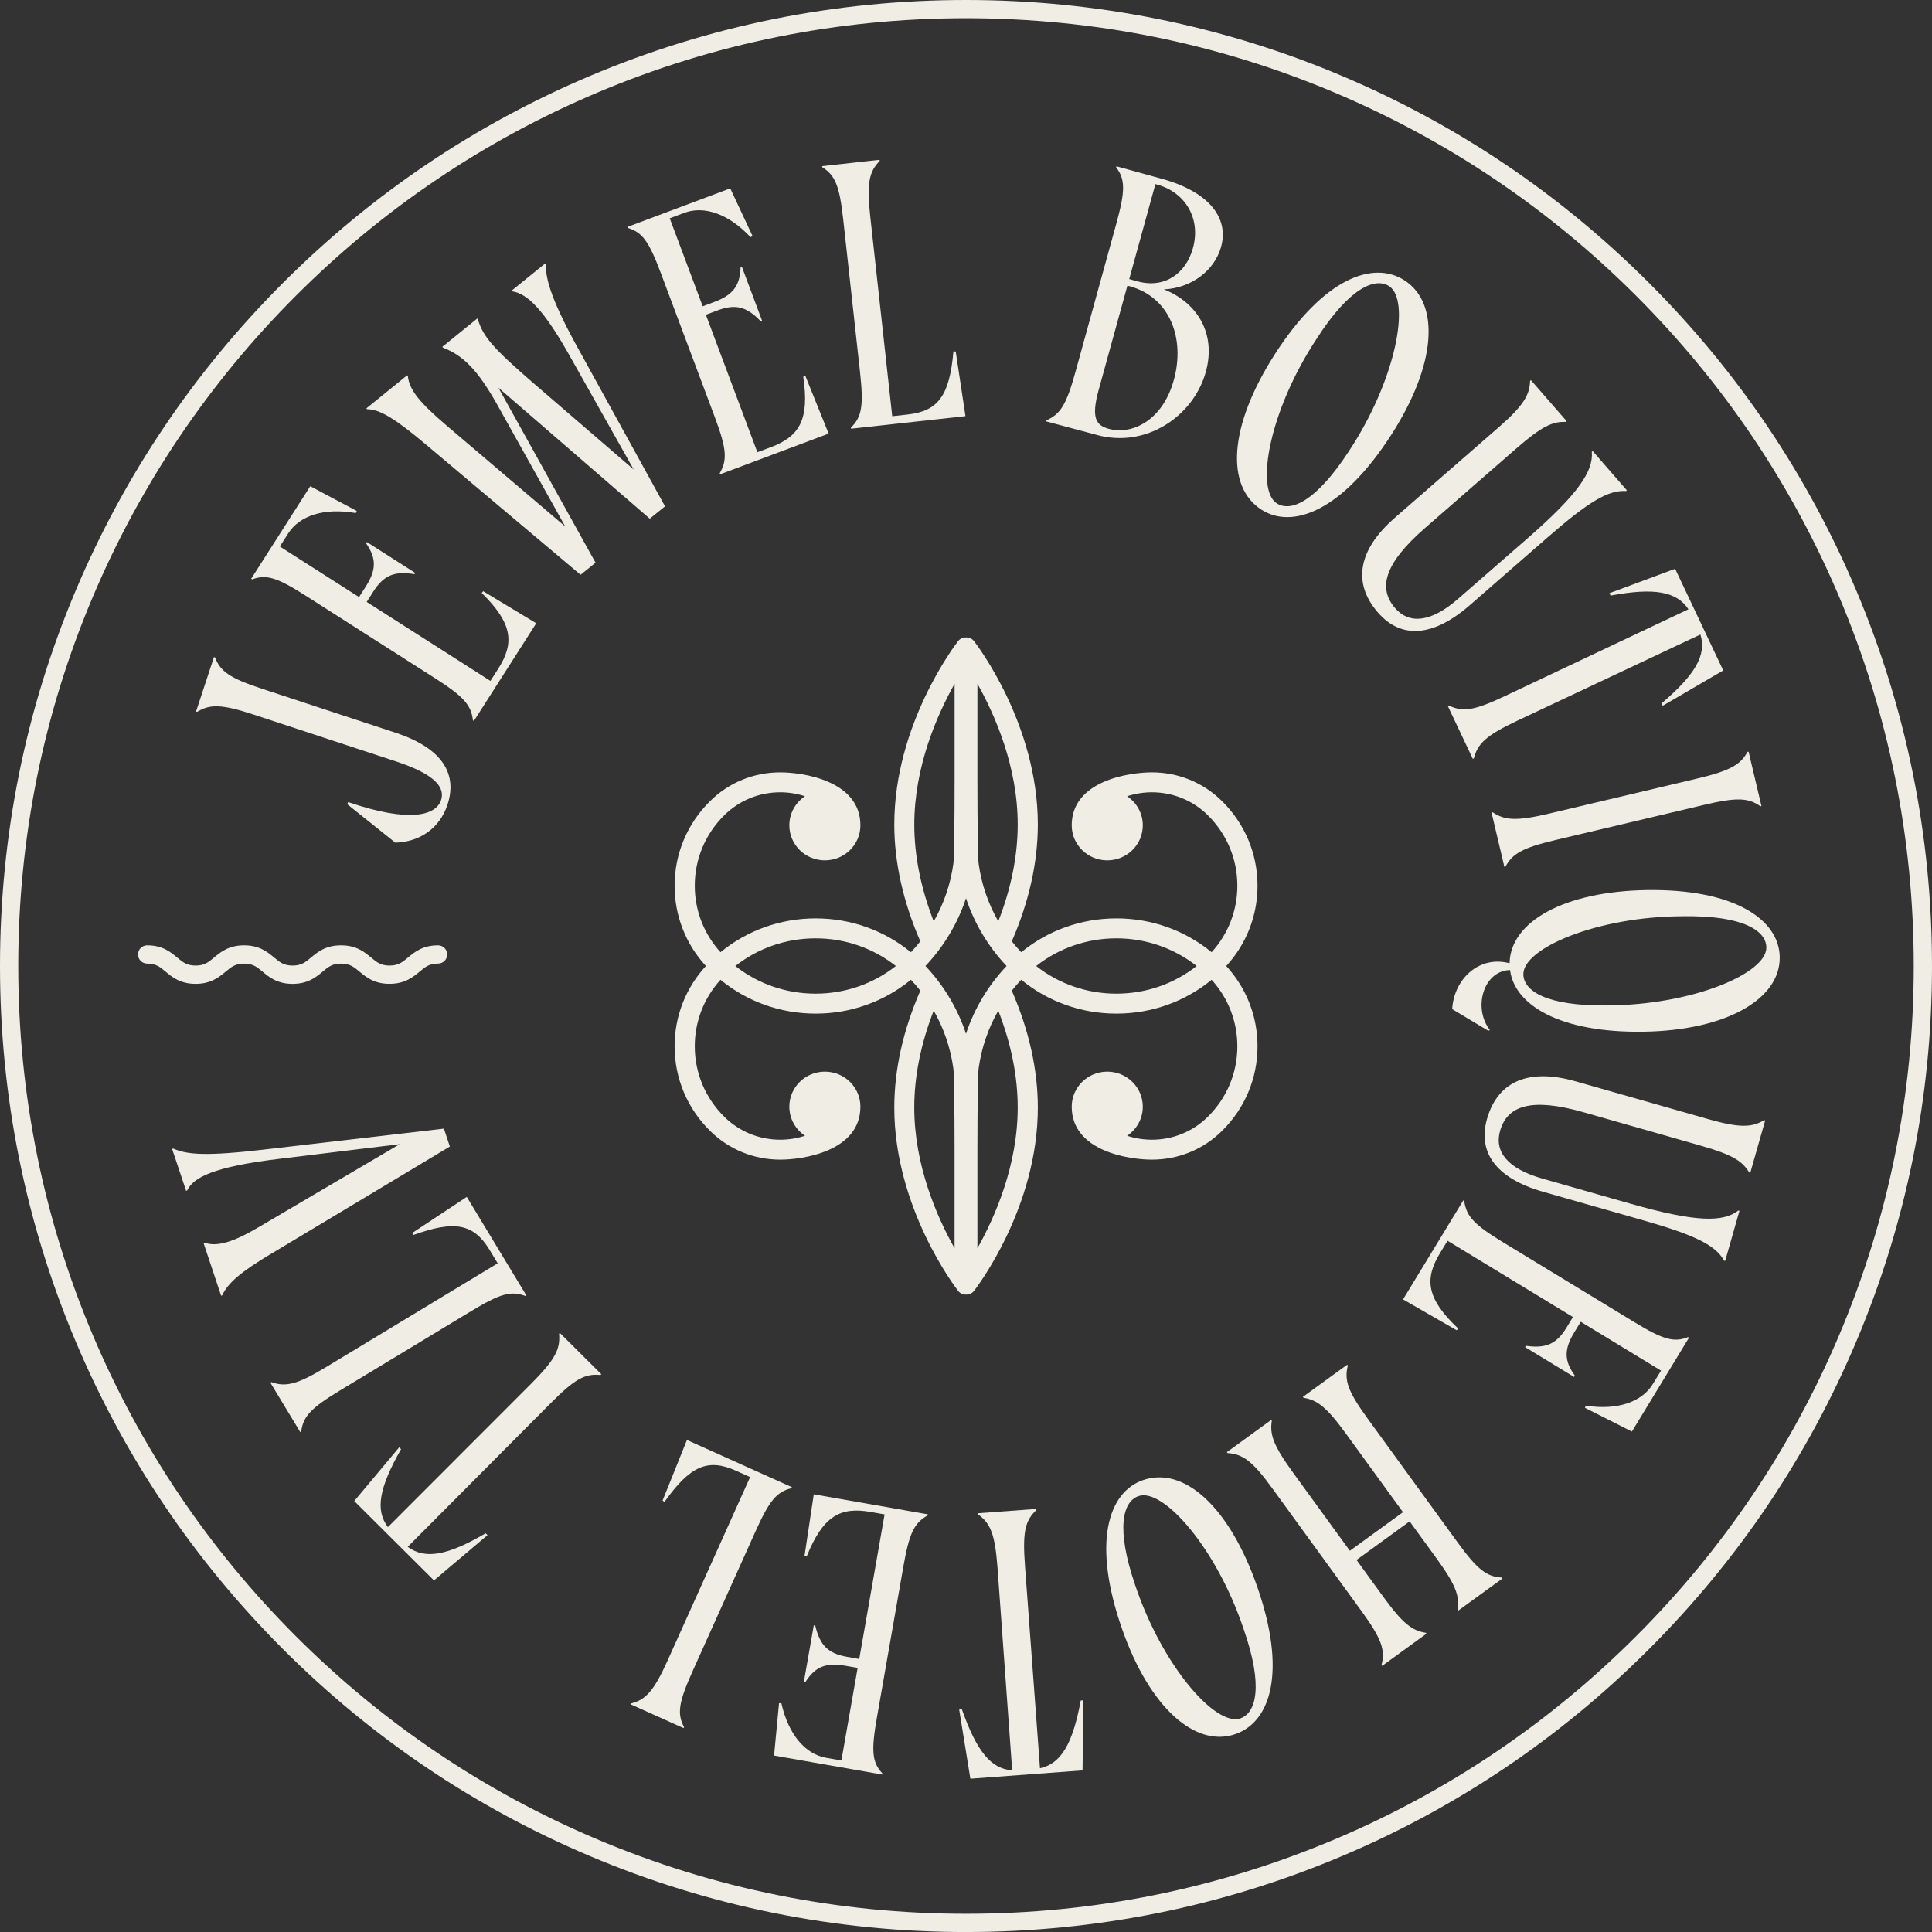
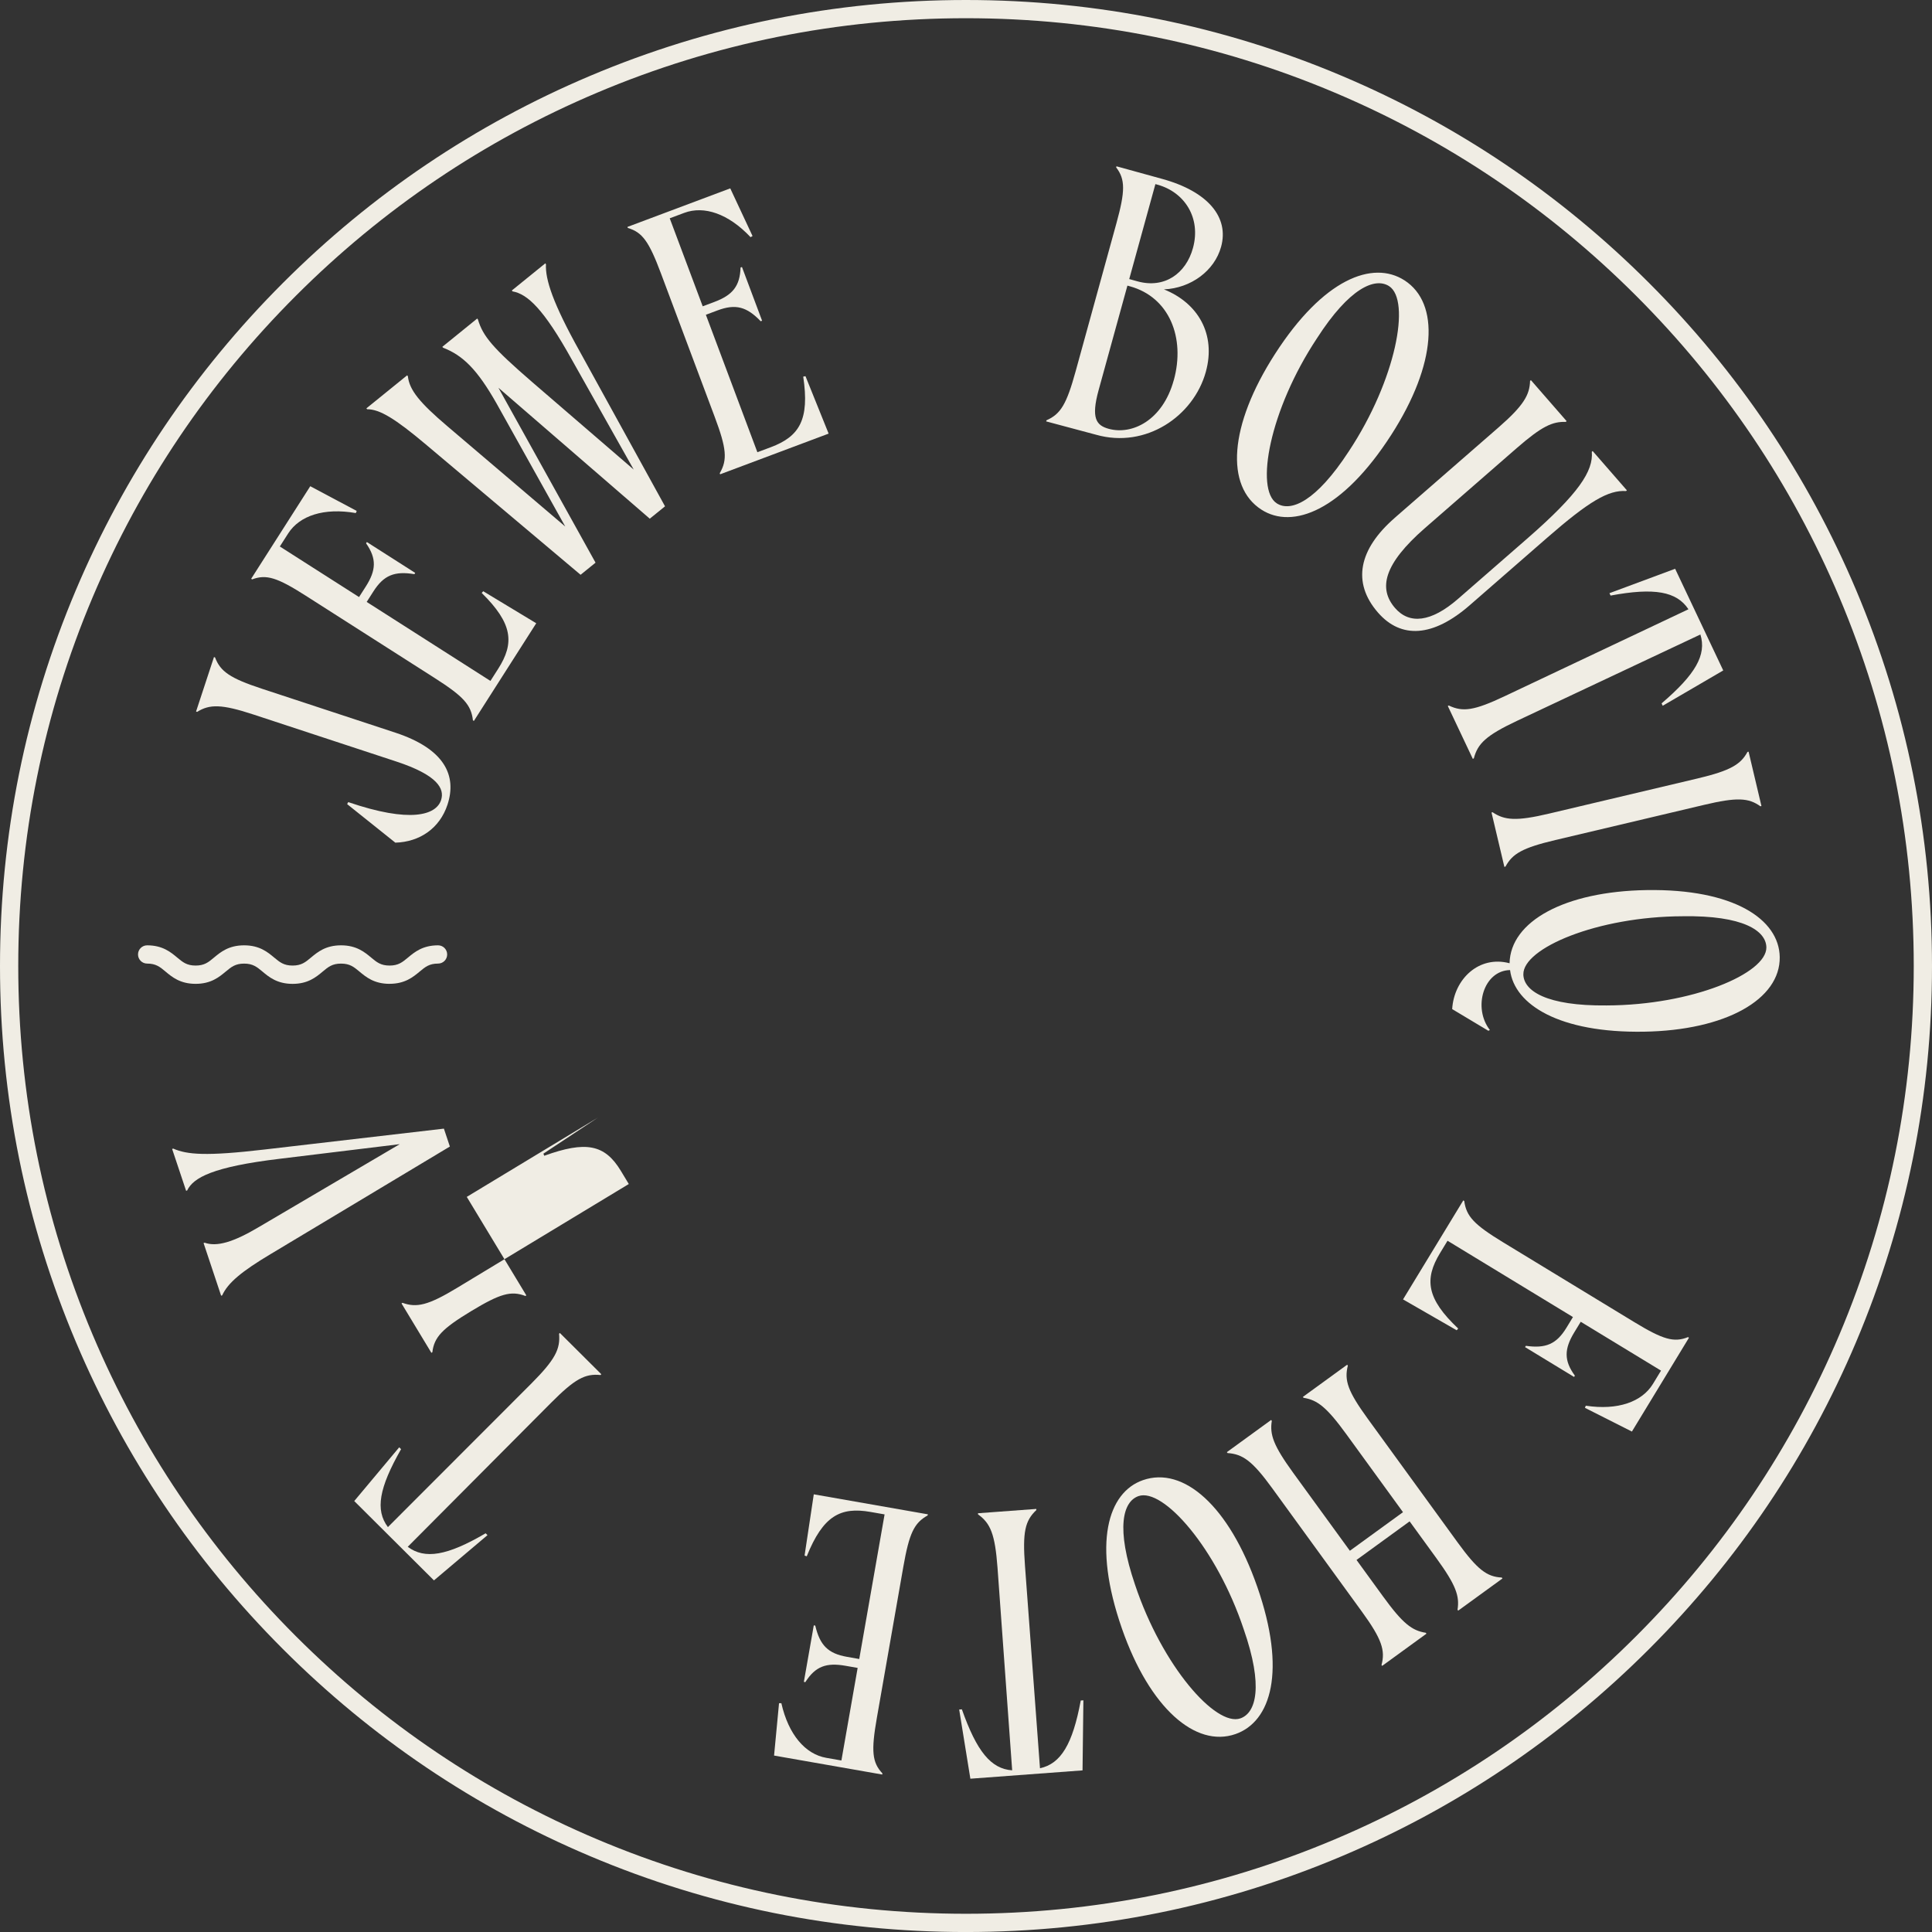
<svg xmlns="http://www.w3.org/2000/svg" id="Layer_2" data-name="Layer 2" viewBox="0 0 702.9 702.91">
  <rect x="0" y="0" width="702.9" height="702.91" fill="#333333" stroke="none" />
  <defs>
    <style>      .cls-1 {        fill: #f0ede4;        stroke-width: 0px;      }    </style>
  </defs>
  <g id="Layer_2-2" data-name="Layer 2">
    <g id="Layer_1-2" data-name="Layer 1-2">
      <g>
        <g>
          <path class="cls-1" d="m141.73,357.94c-5.61,0-8.57-2.47-10.95-4.45-2.03-1.69-3.48-2.91-6.7-2.91s-4.67,1.22-6.69,2.91c-2.38,1.99-5.33,4.46-10.94,4.46s-8.57-2.47-10.95-4.46c-2.03-1.69-3.49-2.91-6.69-2.91s-4.67,1.22-6.7,2.91c-2.38,1.98-5.33,4.45-10.94,4.45s-8.57-2.47-10.95-4.46c-2.02-1.69-3.48-2.91-6.69-2.91-1.83,0-3.32-1.49-3.32-3.32s1.49-3.32,3.32-3.32c5.61,0,8.57,2.47,10.94,4.45,2.03,1.69,3.49,2.91,6.7,2.91s4.67-1.22,6.69-2.91c2.38-1.98,5.34-4.45,10.95-4.45s8.57,2.47,10.94,4.45c2.03,1.69,3.49,2.91,6.7,2.91s4.67-1.22,6.69-2.91c2.38-1.98,5.33-4.45,10.94-4.45s8.57,2.47,10.95,4.45c2.03,1.69,3.49,2.91,6.7,2.91s4.67-1.22,6.7-2.91c2.38-1.98,5.33-4.45,10.95-4.45,1.83,0,3.31,1.48,3.31,3.32s-1.48,3.32-3.31,3.32c-3.21,0-4.67,1.22-6.7,2.91-2.38,1.98-5.34,4.45-10.95,4.45" />
          <path class="cls-1" d="m143.81,306.56l-17.51-14,.39-.74c22.61,7.73,31.98,4.74,33.78-.73,1.37-4.18-1.34-9.12-16.34-14.05l-51.91-17.08c-11.61-3.82-15.95-3.8-20.5-.96l-.39-.13,6.52-19.82.39.13c1.93,5.12,5.45,7.58,17.06,11.4l48.52,15.97c18.13,5.97,22.42,15.76,18.99,26.2-2.83,8.61-10.11,13.58-19.01,13.83" />
          <path class="cls-1" d="m195.09,226.76l-22.68,35.53-.35-.22c-.65-5.62-3.41-8.69-13.83-15.34l-46.99-30c-10.42-6.65-14.36-7.87-19.51-5.94l-.35-.22,21.5-33.68,16.9,9-.33.77c-11.58-2.02-20.47.94-24.61,7.42l-3.03,4.74,28.82,18.4,2.44-3.82c3.77-5.9,4.03-10.14.11-15.74l.29-.46,17.59,11.23-.29.46c-7.23-1.19-11.15.37-14.92,6.28l-2.44,3.82,45.02,28.74,2.81-4.4c5.99-9.38,5.31-16.49-5.99-27.61l.56-.62,19.28,11.65h0Z" />
          <path class="cls-1" d="m198.37,95.8l.26.32c-.29,5.54,2.52,14.23,12.3,31.75l31.02,56.34-5.55,4.5-55.06-47.63,35.33,63.63-5.44,4.41-56.35-47.46c-11.13-9.36-16.73-12.78-21.32-12.77l-.26-.32,14.83-12.02.26.32c.55,5.04,4.27,9.62,14.49,18.3l42.77,36.39-25-44.78c-7.01-12.35-12.23-17.48-19.46-20.28l-.26-.32,12.69-10.29.26.32c1.8,6.14,5.45,10.43,19.69,22.75l36.99,31.88-22.48-39.93c-10.35-18.66-16.24-23.95-21.61-24.9l-.26-.32,12.16-9.86v-.03Z" />
          <path class="cls-1" d="m301.47,157.76l-39.47,14.8-.15-.39c2.86-4.89,2.49-9-1.85-20.57l-19.56-52.2c-4.34-11.58-6.76-14.92-12.03-16.46l-.14-.38,37.41-14.03,8.11,17.34-.72.42c-8.05-8.57-16.93-11.54-24.14-8.84l-5.27,1.97,12,32.02,4.24-1.59c6.56-2.46,9.31-5.69,9.53-12.52l.51-.19,7.32,19.54-.51.19c-5.06-5.29-9.14-6.4-15.7-3.94l-4.24,1.59,18.74,50.01,4.89-1.83c10.42-3.91,14.14-9.99,11.79-25.68l.82-.16,8.42,20.89h0Z" />
-           <path class="cls-1" d="m351.27,151.4l-41.63,4.58-.05-.41c3.99-3.89,4.65-7.97,3.3-20.26l-6.1-55.41c-1.34-12.15-2.88-16.12-7.62-19.05l-.05-.41,20.88-2.3.05.41c-3.85,3.88-4.77,8.12-3.43,20.27l7.99,72.61,5.6-.62c11.19-1.23,15.26-6.93,16.67-22.97l.83.05,3.55,23.51h.01Z" />
          <path class="cls-1" d="m438.71,135.27c-4.45,16.15-21.82,28.03-39.92,22.9l-18.17-4.86.11-.4c5.18-2.28,7.3-5.82,10.62-17.87l14.81-53.75c3.25-11.78,3.28-16.04-.08-20.39l.11-.4,16.68,4.6c16.68,4.6,24.35,13.97,21.39,24.69-2.4,8.74-10.99,15.06-20.79,15.49,12.44,4.99,19,16.35,15.24,29.98m-11.66,3.07c4.27-15.49-1.64-30.22-15.94-34.16l-.93-.26-10.47,37.99c-2.84,10.32-.84,12.87,3.66,14.11,8.47,2.33,19.62-2.99,23.67-17.69m-6.68-71.34l-9.52,34.55,3.04.84c9.8,2.7,17.59-2.84,20.14-12.11,3.03-10.99-3.07-20.36-12.87-23.06l-.8-.22h0Z" />
          <path class="cls-1" d="m463.84,128.83c17.6-27.37,35.58-34.26,47.13-26.84,12.94,8.32,11.78,30.43-4.78,56.18-17.82,27.72-35.92,34.53-47.24,27.26-13.17-8.46-11.9-30.5,4.89-56.6m26.87,35.39c17.21-26,22.63-54.99,14.66-60.12-5.08-3.26-14.39.54-26.27,19.03-17.21,25.99-22.55,54.88-14.58,60,5.08,3.27,14.27-.62,26.19-18.91" />
          <path class="cls-1" d="m507.4,188.43l37.79-32.92c9.21-8.03,11.33-11.87,11.48-16.93l.31-.27,12.99,14.91-.31.27c-4.85-.14-8.67,1.55-17.88,9.57l-33.34,29.05c-15.01,13.08-17.08,21.99-10.86,29.14,5.14,5.9,12.97,5.27,22.91-3.39l25.05-21.83c18.95-16.51,24.18-24.71,23.59-31.66l.31-.27,12.45,14.29-.31.27c-6.39-.44-13.5,3.74-28.61,16.91l-28.26,24.63c-13.36,11.64-24.98,12.3-33.37,2.67-9.56-10.98-6.98-23.06,6.07-34.43" />
          <path class="cls-1" d="m604.93,256.77l-.41-.87c12.33-10.54,16.42-17.64,14.12-25.06l-66.84,31.47c-11.17,5.28-14.18,8.23-15.59,13.6l-.37.18-9.1-19.24.37-.17c5.1,2.44,9.23,1.86,20.4-3.43l66.78-31.59c-4.28-6.48-12.42-7.95-28.33-4.98l-.41-.87,23.9-8.88,17.5,36.99-22.02,12.85h0Z" />
          <path class="cls-1" d="m543.03,295.51c4.36,2.92,8.55,3.34,20.58.49l54.12-12.81c11.89-2.82,15.58-5.1,18.04-9.63l.4-.09,4.68,19.78-.4.09c-4.26-3.09-8.55-3.34-20.44-.52l-54.12,12.8c-12.03,2.85-15.62,4.97-18.17,9.67l-.4.09-4.68-19.78.4-.09h-.01Z" />
          <path class="cls-1" d="m542.05,374.73l-.55.29-13.17-7.89c.65-10.86,9.71-19.66,20.88-16.68.3-15.25,20.04-26.14,49.83-26.62,31.72-.51,48.24,10.62,48.46,24.35.25,15.38-19.62,26.69-49.41,27.17-30.75.5-47.13-9.81-48.7-22.42-9.61.16-13.65,13.68-7.34,21.82m12.17-20.27c.1,6.04,8.43,11.54,30.26,11.32,31.18-.09,58.31-11.66,58.16-21.13-.1-6.04-8.43-11.67-30.39-11.32-31.18.09-58.18,11.65-58.02,21.13" />
-           <path class="cls-1" d="m573.17,393.39l48.2,13.74c11.75,3.35,16.13,3.03,20.45.4l.39.11-5.42,19.02-.4-.11c-2.53-4.15-6.02-6.43-17.77-9.78l-42.52-12.12c-19.15-5.46-27.75-2.34-30.34,6.77-2.15,7.53,2.65,13.75,15.33,17.36l31.96,9.11c24.16,6.88,33.9,6.8,39.4,2.52l.4.11-5.2,18.22-.4-.11c-3.11-5.6-10.49-9.27-29.77-14.76l-36.05-10.27c-17.03-4.85-23.92-14.25-20.42-26.53,3.99-13.99,15.53-18.42,32.17-13.67" />
          <path class="cls-1" d="m510.46,472.74l21.91-36.01.35.22c.77,5.61,3.6,8.61,14.16,15.04l47.62,28.97c10.56,6.43,14.53,7.56,19.63,5.51l.35.22-20.76,34.14-17.09-8.63.31-.78c11.62,1.77,20.45-1.38,24.45-7.95l2.92-4.81-29.21-17.77-2.36,3.87c-3.64,5.99-3.81,10.22.23,15.73l-.29.47-17.83-10.85.29-.47c7.24,1.03,11.14-.62,14.78-6.6l2.35-3.87-45.63-27.76-2.71,4.46c-5.78,9.5-4.95,16.6,6.59,27.48l-.55.63-19.52-11.23h.01Z" />
          <path class="cls-1" d="m495.55,586.44l-32.69-44.99c-7.27-10-10.72-12.41-16.26-12.8l-.24-.33,16.11-11.71.24.33c-.79,4.99.55,8.94,7.81,18.94l20.59,28.32,19.33-14.04-20.59-28.33c-7.26-10-10.61-12.49-15.59-13.28l-.24-.33,16.11-11.71.24.34c-1.35,5.39,0,9.33,7.26,19.33l32.69,44.99c7.19,9.89,10.61,12.5,16.07,12.77l.24.34-16.11,11.7-.24-.33c.79-4.99-.55-8.93-7.74-18.82l-9.69-13.33-19.32,14.04,9.69,13.33c7.18,9.89,10.53,12.38,15.51,13.17l.24.33-16.11,11.71-.24-.33c1.43-5.28.11-9.42-7.07-19.31" />
          <path class="cls-1" d="m457.39,577.23c10.72,30.73,5.06,49.13-7.9,53.66-14.52,5.06-31.23-9.47-41.31-38.38-10.85-31.12-5.07-49.57,7.64-54,14.78-5.15,31.35,9.42,41.57,38.73m-44.43-.65c9.88,29.57,29.37,51.71,38.32,48.59,5.71-1.99,8.44-11.67,1.21-32.41-9.88-29.57-29.33-51.58-38.28-48.46-5.71,1.99-8.31,11.62-1.25,32.28" />
          <path class="cls-1" d="m348.99,621.96l.96-.07c5.4,15.29,10.56,21.66,18.3,22.19l-5.33-73.68c-.91-12.32-2.58-16.2-7.09-19.44l-.03-.41,21.22-1.57.03.41c-4.12,3.88-5.06,7.95-4.14,20.27l5.46,73.67c7.59-1.66,11.88-8.73,14.83-24.65l.96-.07-.31,25.49-40.81,3.03-4.07-25.17h.02Z" />
          <path class="cls-1" d="m296.05,543.66l41.52,7.28-.07.4c-4.94,2.76-6.71,6.49-8.85,18.67l-9.62,54.91c-2.14,12.17-1.74,16.28,2.02,20.29l-.07.4-39.36-6.9,1.81-19.06h.84c2.59,11.48,8.74,18.55,16.31,19.88l5.54.97,5.91-33.68-4.46-.78c-6.9-1.21-10.91.18-14.57,5.95l-.54-.09,3.61-20.56.54.09c1.68,7.13,4.63,10.15,11.53,11.36l4.47.79,9.22-52.61-5.14-.9c-10.95-1.92-17.26,1.44-23.18,16.15l-.79-.28,3.35-22.28h-.02Z" />
-           <path class="cls-1" d="m249.92,523.89l38.2,17.18-.17.37c-5.42,1.33-8.05,4.51-13.12,15.78l-22.87,50.84c-5.01,11.15-5.7,15.35-3.1,20.29l-.17.37-19.16-8.61.17-.38c5.29-1.38,8.23-4.58,13.24-15.72l29.97-66.62-5.14-2.31c-10.27-4.62-16.67-1.77-26.02,11.33l-.7-.46,8.87-22.06h0Z" />
          <path class="cls-1" d="m145.24,526.55l.68.68c-8.03,14.1-9.46,22.16-4.79,28.36l52.21-52.26c8.72-8.76,10.55-12.55,10.06-18.08l.29-.29,15.08,15.01-.29.29c-5.63-.57-9.32,1.38-18.03,10.14l-52.11,52.36c6.23,4.64,14.38,3.26,28.34-4.92l.68.68-19.48,16.46-29-28.87,16.36-19.55h0Z" />
-           <path class="cls-1" d="m169.82,435.45l21.67,35.84-.35.21c-5.21-1.98-9.19-.86-19.76,5.54l-47.7,28.85c-10.46,6.33-13.41,9.4-14.08,14.93l-.35.22-10.87-17.98.35-.22c5.14,1.87,9.38.91,19.83-5.42l62.51-37.8-2.91-4.82c-5.83-9.63-12.71-10.93-27.85-5.46l-.31-.77,19.83-13.12h0Z" />
+           <path class="cls-1" d="m169.82,435.45l21.67,35.84-.35.21c-5.21-1.98-9.19-.86-19.76,5.54c-10.46,6.33-13.41,9.4-14.08,14.93l-.35.22-10.87-17.98.35-.22c5.14,1.87,9.38.91,19.83-5.42l62.51-37.8-2.91-4.82c-5.83-9.63-12.71-10.93-27.85-5.46l-.31-.77,19.83-13.12h0Z" />
          <path class="cls-1" d="m62.63,418.01l.39-.13c5.08,2.21,11.94,2.82,33.26.33l65.22-7.59,2.17,6.51-65.25,39.15c-10.37,6.21-15.49,10.38-17.58,14.99l-.39.13-6.39-19.15.39-.13c4.43,1.56,10.38-.14,19.8-5.74l51.18-30.11-43.68,5.32c-24.36,2.92-31.44,6.87-33.65,11.52l-.39.13-5.09-15.24h.01Z" />
          <path class="cls-1" d="m351.45,702.91c-47.45,0-93.47-9.29-136.8-27.62-41.85-17.7-79.44-43.04-111.71-75.32-32.27-32.27-57.62-69.86-75.32-111.71C9.29,444.93,0,398.9,0,351.46s9.29-93.47,27.62-136.81c17.7-41.85,43.05-79.44,75.32-111.71,32.27-32.28,69.86-57.62,111.71-75.32C257.98,9.29,304,0,351.45,0s93.47,9.29,136.8,27.62c41.85,17.7,79.44,43.04,111.71,75.32,32.27,32.27,57.62,69.86,75.32,111.71,18.32,43.33,27.62,89.36,27.62,136.81s-9.29,93.47-27.62,136.8c-17.7,41.85-43.05,79.44-75.32,111.71-32.27,32.28-69.86,57.62-111.71,75.32-43.33,18.33-89.35,27.62-136.8,27.62m0-696.28c-46.55,0-91.71,9.12-134.22,27.1-41.06,17.36-77.94,42.23-109.6,73.9-31.67,31.67-56.53,68.55-73.9,109.6-17.98,42.51-27.09,87.67-27.09,134.22s9.12,91.71,27.09,134.21c17.37,41.06,42.23,77.94,73.9,109.61s68.54,56.53,109.6,73.9c42.51,17.98,87.67,27.1,134.22,27.1s91.71-9.12,134.22-27.1c41.06-17.36,77.94-42.23,109.6-73.9,31.67-31.67,56.53-68.55,73.9-109.61,17.98-42.51,27.09-87.67,27.09-134.21s-9.12-91.71-27.09-134.22c-17.37-41.06-42.23-77.93-73.9-109.6-31.67-31.67-68.54-56.53-109.6-73.9-42.51-17.98-87.67-27.1-134.22-27.1" />
        </g>
-         <path class="cls-1" d="m457.51,322.25c0-11.64-4.6-22.59-12.94-30.82-6.81-6.72-15.87-10.43-25.51-10.43-8.06,0-29.15,2.95-29.15,19.27,0,7.04,5.79,12.75,12.93,12.75s12.93-5.71,12.93-12.75c0-4.4-2.26-8.29-5.7-10.58,2.87-.93,5.89-1.44,9-1.44,7.67,0,14.89,2.95,20.31,8.3,6.96,6.86,10.79,15.99,10.79,25.69,0,9.02-3.31,17.53-9.36,24.2-9.72-7.97-21.83-12.31-34.63-12.31s-24.92,4.35-34.64,12.32c-1.21-1.28-2.35-2.6-3.43-3.97,6.29-14.45,9.47-28.76,9.47-42.54,0-36.44-22.29-65.49-23.23-66.71-1.38-1.78-4.38-1.78-5.76,0-.95,1.22-23.23,30.27-23.23,66.71,0,13.77,3.19,28.09,9.47,42.54-1.08,1.37-2.23,2.69-3.43,3.97-9.72-7.97-21.84-12.32-34.64-12.32s-24.91,4.34-34.63,12.31c-6.05-6.67-9.36-15.18-9.36-24.2,0-9.71,3.83-18.83,10.79-25.69,5.43-5.35,12.64-8.3,20.31-8.3,3.11,0,6.13.51,9,1.44-3.44,2.29-5.7,6.17-5.7,10.58,0,7.04,5.79,12.75,12.93,12.75s12.93-5.71,12.93-12.75c0-16.32-21.09-19.27-29.15-19.27-9.64,0-18.7,3.7-25.51,10.43-8.35,8.23-12.94,19.18-12.94,30.82,0,10.9,4.03,21.18,11.38,29.2-7.36,8.02-11.38,18.31-11.38,29.2,0,11.64,4.6,22.59,12.94,30.82,6.81,6.72,15.87,10.43,25.51,10.43,8.05,0,29.15-2.95,29.15-19.27,0-7.04-5.79-12.75-12.93-12.75s-12.93,5.71-12.93,12.75c0,4.4,2.26,8.29,5.7,10.58-2.87.93-5.89,1.44-9,1.44-7.67,0-14.89-2.95-20.31-8.3-6.96-6.86-10.79-15.99-10.79-25.69,0-9.02,3.31-17.53,9.36-24.2,9.72,7.97,21.83,12.31,34.63,12.31s24.92-4.35,34.64-12.32c1.21,1.28,2.36,2.6,3.43,3.97-6.29,14.45-9.47,28.76-9.47,42.54,0,36.44,22.29,65.49,23.23,66.71,1.38,1.78,4.38,1.78,5.76,0,.95-1.22,23.23-30.27,23.23-66.71,0-13.77-3.19-28.09-9.47-42.54,1.08-1.37,2.23-2.69,3.43-3.97,9.72,7.97,21.84,12.32,34.64,12.32s24.91-4.34,34.63-12.31c6.05,6.67,9.36,15.18,9.36,24.2,0,9.71-3.83,18.83-10.79,25.69-5.43,5.35-12.64,8.3-20.31,8.3-3.11,0-6.13-.51-9-1.44,3.44-2.29,5.7-6.17,5.7-10.58,0-7.04-5.79-12.75-12.93-12.75s-12.93,5.71-12.93,12.75c0,16.32,21.09,19.27,29.15,19.27,9.64,0,18.7-3.7,25.51-10.43,8.35-8.23,12.94-19.18,12.94-30.82,0-10.9-4.03-21.18-11.38-29.2,7.36-8.02,11.38-18.31,11.38-29.2Zm-160.78,39.26c-10.74,0-20.93-3.55-29.2-10.06,8.28-6.51,18.46-10.06,29.2-10.06s20.93,3.55,29.2,10.06c-8.28,6.51-18.46,10.06-29.2,10.06Zm35.91-61.55c0-21.08,8.32-39.91,14.66-51.2v30.61s.06,31.21-.45,34.9c-1.02,7.38-3.45,14.49-7.14,20.95-4.69-12.03-7.07-23.87-7.07-35.25h0Zm14.65,123.58v30.61c-6.34-11.29-14.66-30.12-14.66-51.2,0-11.39,2.38-23.23,7.07-35.26,3.69,6.46,6.12,13.57,7.14,20.95.51,3.69.45,34.9.45,34.9h0Zm4.16-47.43c-3.01-9.11-8.02-17.54-14.76-24.66,6.74-7.12,11.76-15.55,14.76-24.66,3.01,9.11,8.02,17.54,14.76,24.66-6.74,7.12-11.76,15.55-14.76,24.66Zm18.81,26.84c0,21.08-8.32,39.91-14.66,51.2v-30.61s-.06-31.21.45-34.9c1.02-7.38,3.45-14.49,7.14-20.95,4.69,12.03,7.07,23.87,7.07,35.26h0Zm-7.07-67.74c-3.69-6.46-6.12-13.57-7.14-20.95-.51-3.69-.45-34.9-.45-34.9v-30.61c6.34,11.29,14.66,30.12,14.66,51.2,0,11.39-2.38,23.23-7.07,35.26h0Zm42.98,26.3c-10.74,0-20.93-3.55-29.2-10.06,8.28-6.51,18.46-10.06,29.2-10.06s20.93,3.55,29.2,10.06c-8.28,6.51-18.46,10.06-29.2,10.06Z" />
      </g>
    </g>
  </g>
</svg>